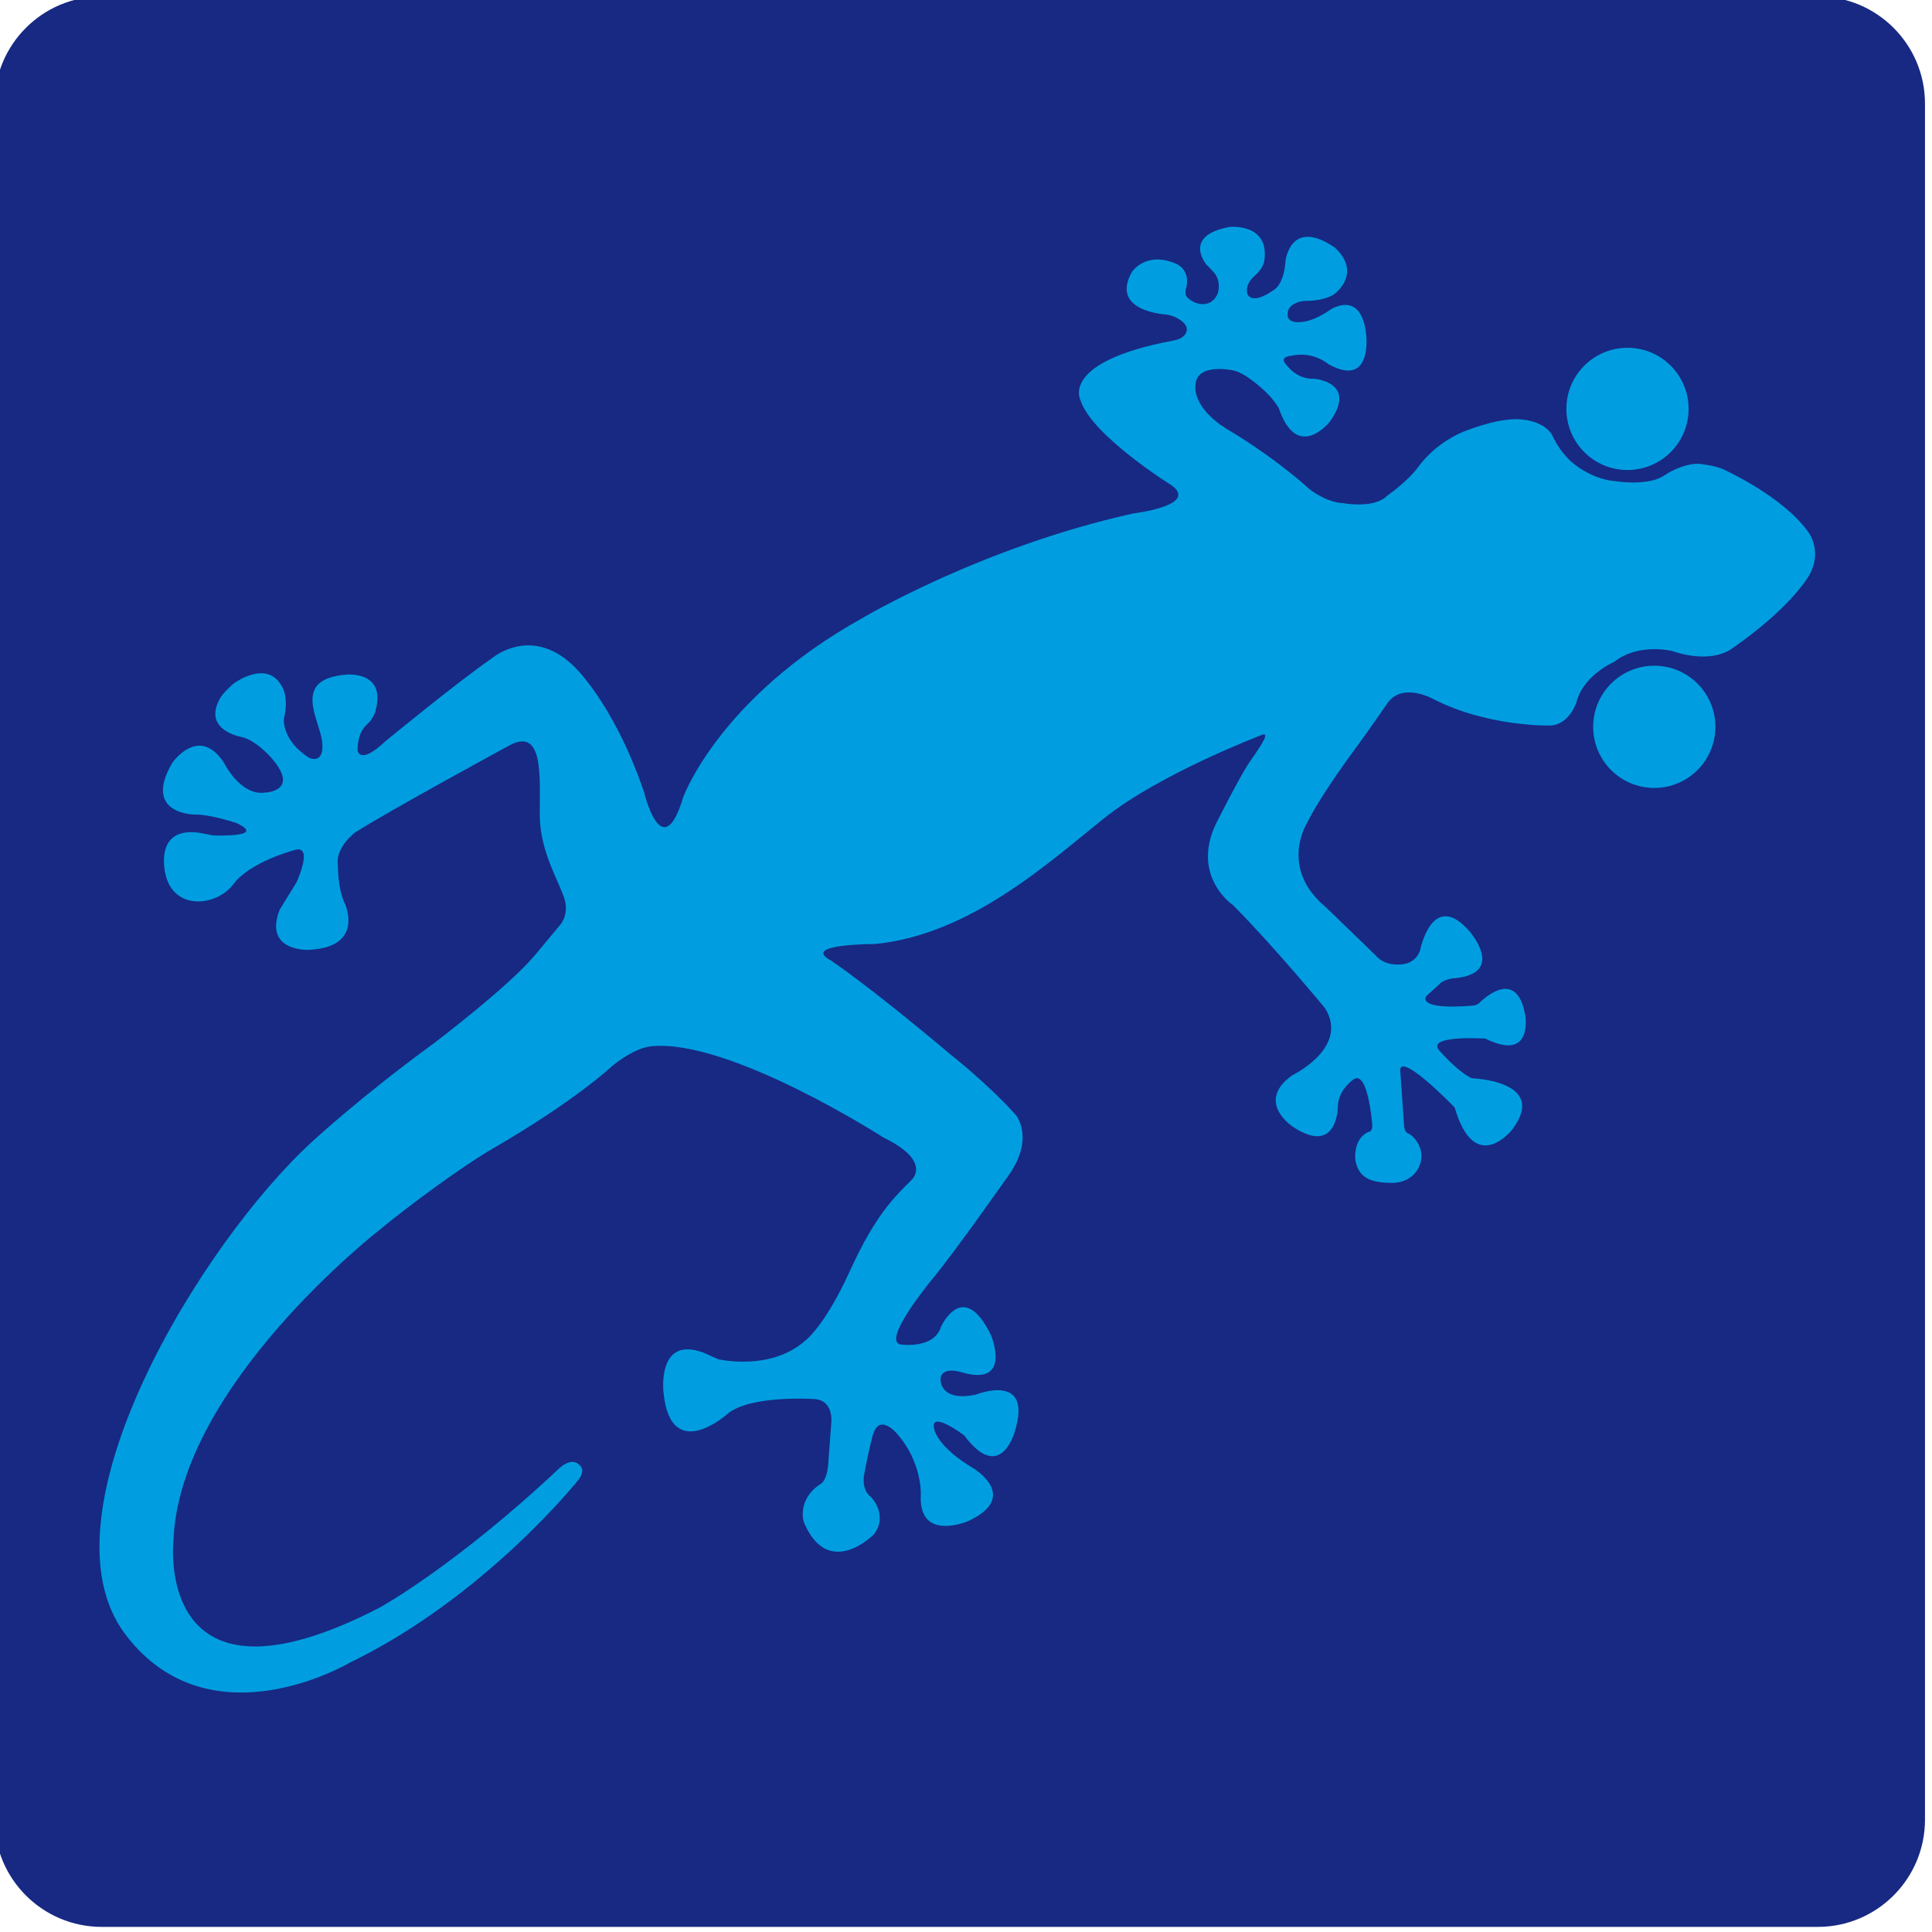
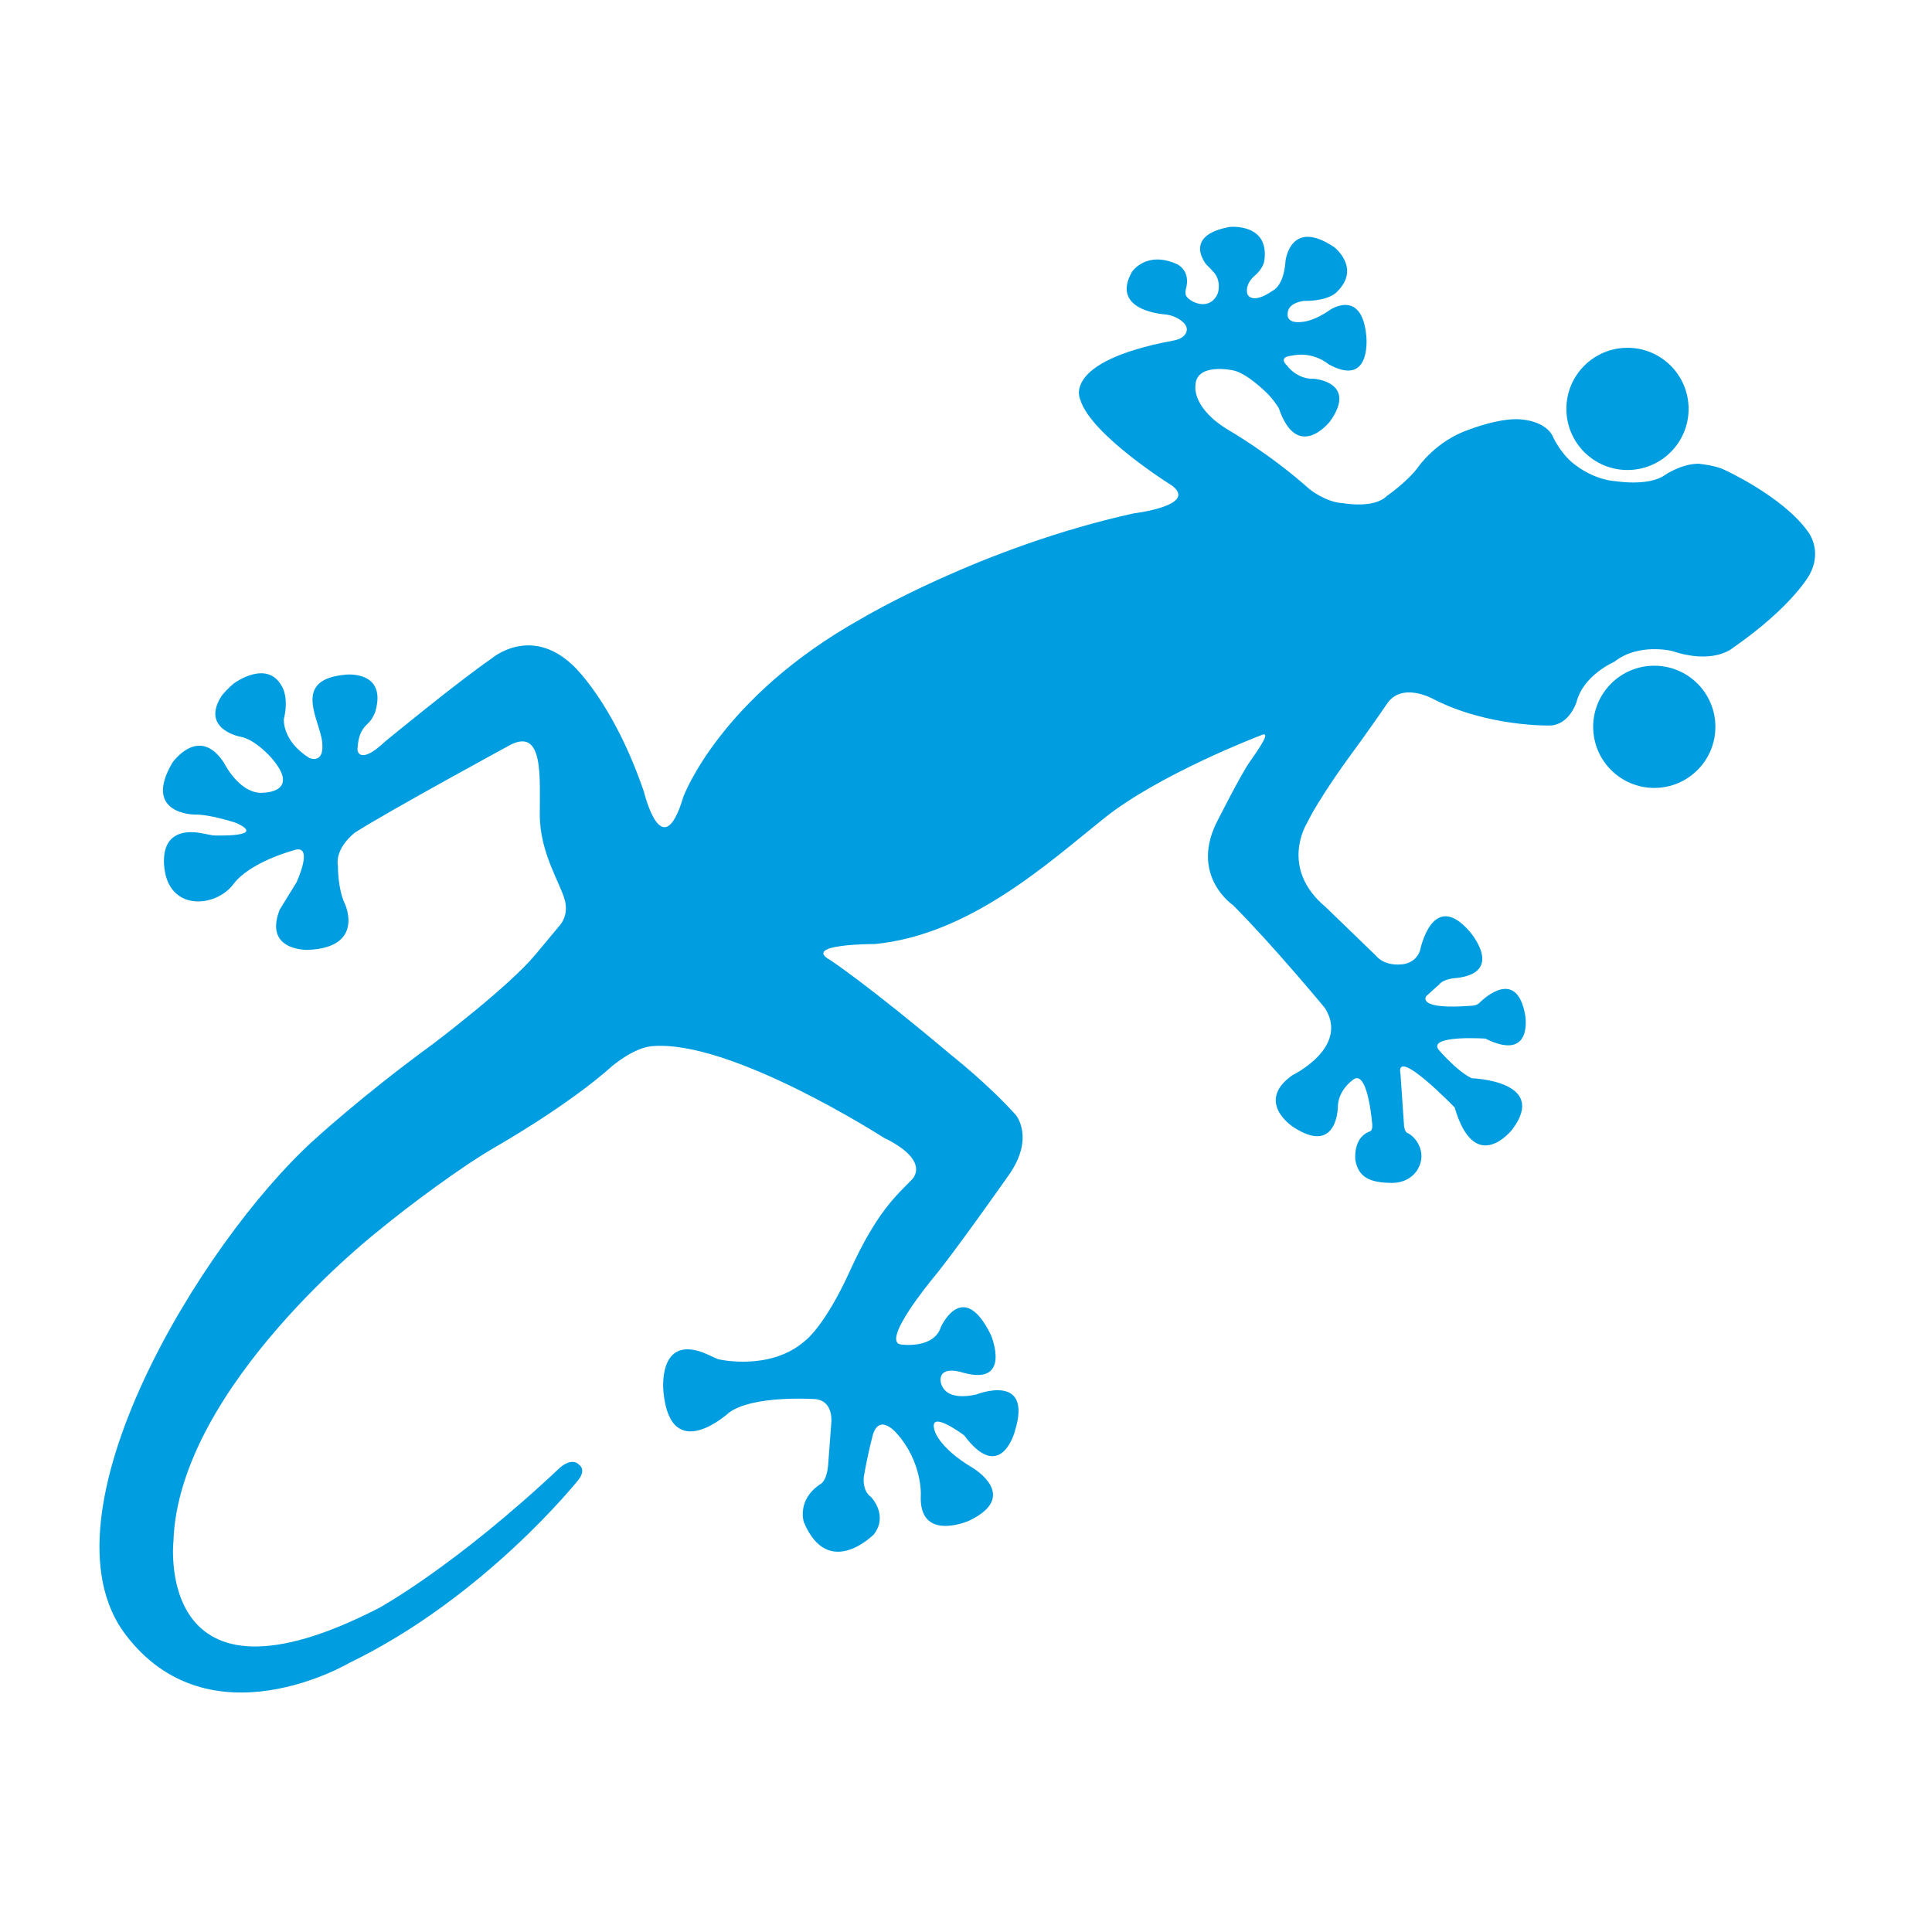
<svg xmlns="http://www.w3.org/2000/svg" xmlns:ns1="http://www.inkscape.org/namespaces/inkscape" xmlns:ns2="http://sodipodi.sourceforge.net/DTD/sodipodi-0.dtd" width="100" height="100" id="svg3655" version="1.1" ns1:version="0.91 r13725" ns2:docname="geckoblu_icon_100x100.svg">
  <defs id="defs3657" />
  <ns2:namedview id="base" pagecolor="#ffffff" bordercolor="#666666" borderopacity="1.0" ns1:pageopacity="0.0" ns1:pageshadow="2" ns1:zoom="7.6000002" ns1:cx="49.526314" ns1:cy="50.447367" ns1:current-layer="g440" showgrid="true" ns1:grid-bbox="true" ns1:document-units="px" ns1:window-width="1280" ns1:window-height="974" ns1:window-x="0" ns1:window-y="25" ns1:window-maximized="1" />
  <g id="layer1" ns1:label="Layer 1" ns1:groupmode="layer" transform="translate(0,52)">
    <g transform="matrix(0.564,0,0,0.564,-364.601,-286.916)" id="g440">
      <g id="g4182" transform="translate(0.839,0.793)">
-         <path id="path442" d="m 822.278,582.719 c 0,5.433 -4.406,9.842 -9.842,9.842 l -157.481,0 c -5.435,0 -9.844,-4.406 -9.844,-9.842 l 0,-157.481 c 0,-5.433 4.406,-9.842 9.844,-9.842 l 157.481,0 c 5.433,0 9.842,4.406 9.842,9.842 l 0,157.481 z" ns1:connector-curvature="0" style="fill:#172983" />
        <g transform="matrix(2.083,0,0,2.083,-700.619,-643.592)" id="g446">
          <g id="g448">
            <path style="fill:#009ee0;fill-opacity:1" ns1:connector-curvature="0" d="m 725.921,531.934 c -1.115,-1.528 -3.649,-2.68 -3.649,-2.68 -0.357,-0.192 -1.131,-0.269 -1.131,-0.269 -0.768,-0.004 -1.483,0.492 -1.483,0.492 -0.714,0.518 -2.171,0.278 -2.171,0.278 -0.959,-0.069 -1.705,-0.659 -1.705,-0.659 -0.735,-0.492 -1.105,-1.383 -1.105,-1.383 -0.359,-0.599 -1.25,-0.668 -1.25,-0.668 -0.924,-0.146 -2.397,0.432 -2.397,0.432 -1.459,0.494 -2.24,1.639 -2.24,1.639 -0.491,0.671 -1.386,1.283 -1.386,1.283 -0.572,0.583 -1.936,0.322 -1.936,0.322 -0.746,-0.027 -1.475,-0.614 -1.475,-0.614 -1.706,-1.529 -3.533,-2.584 -3.533,-2.584 -1.658,-0.98 -1.495,-1.958 -1.495,-1.958 -0.003,-1.054 1.646,-0.696 1.646,-0.696 0.612,0.11 1.484,0.985 1.484,0.985 0.314,0.298 0.538,0.673 0.538,0.673 0.825,2.419 2.253,0.604 2.253,0.604 1.247,-1.736 -0.684,-1.888 -0.684,-1.888 -0.776,0.032 -1.201,-0.582 -1.201,-0.582 -0.409,-0.4 0.177,-0.432 0.177,-0.432 0.983,-0.223 1.651,0.372 1.651,0.372 1.925,1.066 1.663,-1.258 1.663,-1.258 -0.201,-2.097 -1.602,-1.134 -1.602,-1.134 -0.671,0.474 -1.148,0.517 -1.148,0.517 -0.768,0.123 -0.715,-0.304 -0.715,-0.304 -0.034,-0.552 0.725,-0.61 0.725,-0.61 1.131,0.003 1.449,-0.402 1.449,-0.402 1.07,-1.047 -0.117,-1.963 -0.117,-1.963 -1.936,-1.312 -2.15,0.598 -2.15,0.598 -0.073,1.116 -0.558,1.311 -0.558,1.311 -0.958,0.663 -1.124,0.148 -1.124,0.148 -0.119,-0.454 0.324,-0.803 0.324,-0.803 0.414,-0.358 0.426,-0.679 0.426,-0.679 0.226,-1.649 -1.527,-1.471 -1.527,-1.471 -2.119,0.387 -1.021,1.668 -1.021,1.668 0.115,0.104 0.2,0.206 0.263,0.269 0.436,0.431 0.23,0.999 0.23,0.999 -0.34,0.77 -1.162,0.422 -1.379,0.123 -0.074,-0.099 -0.029,-0.303 -0.029,-0.303 0.248,-0.842 -0.39,-1.117 -0.39,-1.117 -1.354,-0.608 -1.979,0.338 -1.979,0.338 -0.998,1.761 1.506,1.882 1.506,1.882 0.14,0.025 0.277,0.057 0.393,0.114 0.813,0.381 0.496,0.826 0.196,0.954 -0.149,0.064 -0.303,0.086 -0.303,0.086 -4.975,0.937 -4.066,2.613 -4.066,2.613 0.487,1.564 4.035,3.77 4.035,3.77 1.171,0.884 -1.694,1.226 -1.694,1.226 -6.708,1.483 -11.967,4.624 -11.967,4.624 -6.262,3.482 -7.867,7.863 -7.867,7.863 -0.933,3.128 -1.732,-0.21 -1.732,-0.21 -1.379,-4.036 -3.168,-5.615 -3.168,-5.615 -1.872,-1.737 -3.552,-0.265 -3.552,-0.265 -1.492,1.023 -4.675,3.643 -4.675,3.643 -1.175,1.106 -1.231,0.375 -1.231,0.375 0.028,-0.684 0.224,-0.943 0.478,-1.176 0.177,-0.165 0.299,-0.473 0.299,-0.473 0.555,-1.844 -1.259,-1.664 -1.259,-1.664 -2.458,0.193 -1.178,1.969 -1.072,2.973 0.106,1.005 -0.564,0.7 -0.564,0.7 -1.208,-0.749 -1.125,-1.711 -1.125,-1.711 0.225,-0.918 -0.059,-1.393 -0.059,-1.393 -0.646,-1.3 -2.151,-0.176 -2.151,-0.176 -0.211,0.18 -0.466,0.428 -0.579,0.619 -0.839,1.417 0.882,1.727 0.882,1.727 0.658,0.12 1.357,0.928 1.357,0.928 1.297,1.491 -0.282,1.53 -0.282,1.53 -1.076,0.161 -1.8,-1.3 -1.8,-1.3 -1.102,-1.711 -2.28,-0.014 -2.28,-0.014 -1.332,2.271 0.973,2.283 0.973,2.283 0.696,-0.015 1.835,0.368 1.835,0.368 1.435,0.651 -1.014,0.551 -1.014,0.551 -0.116,-0.021 -0.557,-0.109 -0.66,-0.123 -2.012,-0.248 -1.426,1.886 -1.426,1.886 0.397,1.564 2.248,1.36 2.979,0.387 0.733,-0.978 2.612,-1.479 2.612,-1.479 1.002,-0.387 0.173,1.392 0.173,1.392 l -0.741,1.205 c -0.728,1.844 1.245,1.775 1.245,1.775 2.529,-0.104 1.626,-2.027 1.626,-2.027 -0.322,-0.677 -0.307,-1.662 -0.307,-1.662 -0.142,-0.817 0.75,-1.479 0.75,-1.479 1.479,-0.948 6.844,-3.862 6.844,-3.862 1.49,-0.767 1.291,1.465 1.299,3.077 0.004,1.689 0.903,3.002 1.104,3.768 0.18,0.674 -0.214,1.094 -0.214,1.094 l -1.088,1.306 c -1.157,1.397 -4.474,3.905 -4.474,3.905 -3.182,2.318 -5.322,4.298 -5.322,4.298 -4.913,4.468 -12.232,16.458 -8.275,21.726 3.706,4.928 9.881,1.269 9.881,1.269 5.977,-2.895 10.078,-8.049 10.078,-8.049 0.374,-0.469 0.05,-0.672 0.05,-0.672 -0.329,-0.356 -0.842,0.112 -0.842,0.112 -4.629,4.359 -7.964,6.181 -7.964,6.181 -9.938,5.124 -9.075,-2.922 -9.075,-2.922 0.219,-6.833 9.057,-13.707 9.057,-13.707 1.306,-1.079 3.616,-2.793 5.054,-3.626 3.606,-2.09 5.193,-3.59 5.193,-3.59 0,0 0.942,-0.812 1.744,-0.893 3.454,-0.346 10.234,4.02 10.234,4.02 2.156,1.046 1.25,1.857 1.25,1.857 -0.671,0.689 -1.543,1.418 -2.719,4.004 -1.138,2.507 -2.004,3.112 -2.004,3.112 -1.541,1.337 -3.807,0.795 -3.807,0.795 -0.222,-0.088 -0.465,-0.217 -0.652,-0.288 -2.047,-0.774 -1.76,1.732 -1.76,1.732 0.318,3.28 2.893,0.905 2.893,0.905 1.086,-0.785 3.795,-0.592 3.795,-0.592 0.858,0.087 0.702,1.111 0.702,1.111 l -0.132,1.753 c -0.06,0.795 -0.364,0.894 -0.364,0.894 -1.029,0.694 -0.71,1.662 -0.71,1.662 1.081,2.58 3.089,0.538 3.089,0.538 0.647,-0.854 -0.127,-1.643 -0.127,-1.643 -0.406,-0.282 -0.319,-0.895 -0.319,-0.895 0.175,-1.008 0.354,-1.666 0.354,-1.666 0.253,-1.254 1.087,-0.253 1.087,-0.253 1.128,1.25 1.071,2.698 1.071,2.698 -0.122,2.137 2.101,1.17 2.101,1.17 2.311,-1.087 0.191,-2.335 0.191,-2.335 -1.577,-0.939 -1.698,-1.696 -1.698,-1.696 -0.239,-0.91 1.316,0.26 1.316,0.26 1.602,2.154 2.226,-0.16 2.226,-0.16 0.835,-2.656 -1.708,-1.637 -1.708,-1.637 -1.611,0.342 -1.562,-0.679 -1.562,-0.679 0.042,-0.61 0.96,-0.296 0.96,-0.296 2.208,0.634 1.27,-1.631 1.27,-1.631 -1.235,-2.56 -2.21,-0.375 -2.21,-0.375 -0.311,0.984 -1.751,0.775 -1.751,0.775 -0.938,-0.102 1.381,-2.897 1.381,-2.897 0.983,-1.182 3.329,-4.526 3.329,-4.526 1.203,-1.672 0.34,-2.69 0.34,-2.69 -1.229,-1.372 -2.885,-2.672 -2.885,-2.672 -3.659,-3.083 -5.272,-4.14 -5.272,-4.14 -1.343,-0.73 1.942,-0.719 1.942,-0.719 4.197,-0.405 7.669,-3.593 10.1,-5.538 2.43,-1.948 6.859,-3.637 6.859,-3.637 0.344,-0.16 0.429,-0.072 -0.431,1.138 -0.409,0.573 -1.513,2.775 -1.513,2.775 -1.072,2.312 0.77,3.549 0.77,3.549 1.778,1.785 4.049,4.533 4.049,4.533 1.097,1.742 -1.439,2.962 -1.439,2.962 -1.643,1.165 0.009,2.255 0.009,2.255 1.971,1.326 1.999,-0.842 1.999,-0.842 -10e-4,-0.734 0.615,-1.17 0.615,-1.17 0.702,-0.689 0.901,1.93 0.901,1.93 0.012,0.149 -0.022,0.271 -0.099,0.297 -0.77,0.27 -0.646,1.264 -0.646,1.264 0.14,0.808 0.708,0.996 1.595,1.008 0.854,0.008 1.159,-0.609 1.159,-0.609 0.435,-0.76 -0.126,-1.451 -0.451,-1.585 -0.135,-0.055 -0.157,-0.316 -0.157,-0.316 L 708,555.876 c -0.26,-1.272 2.385,1.469 2.385,1.469 0.896,3.069 2.535,0.977 2.535,0.977 1.629,-2.158 -1.777,-2.262 -1.777,-2.262 -0.634,-0.287 -1.467,-1.26 -1.467,-1.26 -0.473,-0.657 2.063,-0.488 2.063,-0.488 2.108,1.045 1.759,-1.002 1.759,-1.002 -0.385,-2.305 -2.049,-0.546 -2.049,-0.546 -0.104,0.078 -0.217,0.094 -0.29,0.099 -2.52,0.197 -2.023,-0.425 -2.023,-0.425 l 0.556,-0.502 c 0.232,-0.278 0.745,-0.289 0.745,-0.289 2.203,-0.237 0.608,-2.056 0.608,-2.056 -1.647,-1.896 -2.185,0.842 -2.185,0.842 -0.211,0.615 -0.848,0.611 -0.848,0.611 -0.776,0.061 -1.092,-0.384 -1.092,-0.384 l -2.224,-2.15 c -2.048,-1.713 -0.828,-3.67 -0.828,-3.67 0.528,-1.091 1.797,-2.832 1.797,-2.832 0.928,-1.253 1.719,-2.416 1.719,-2.416 0.661,-1.042 2.081,-0.231 2.081,-0.231 2.398,1.225 5.115,1.157 5.115,1.157 0.86,-0.02 1.175,-1.032 1.175,-1.032 0.301,-1.194 1.665,-1.775 1.665,-1.775 1.065,-0.848 2.551,-0.475 2.551,-0.475 1.783,0.601 2.625,-0.104 2.625,-0.104 2.71,-1.877 3.438,-3.28 3.438,-3.28 0.583,-1.113 -0.113,-1.918 -0.113,-1.918 z" id="path450" />
          </g>
        </g>
        <circle style="fill:#009ee0" cx="797.435" cy="482.427" r="5.608" id="circle452" />
        <circle style="fill:#009ee0" cx="794.976" cy="453.25" r="5.608" id="circle454" />
      </g>
    </g>
  </g>
</svg>